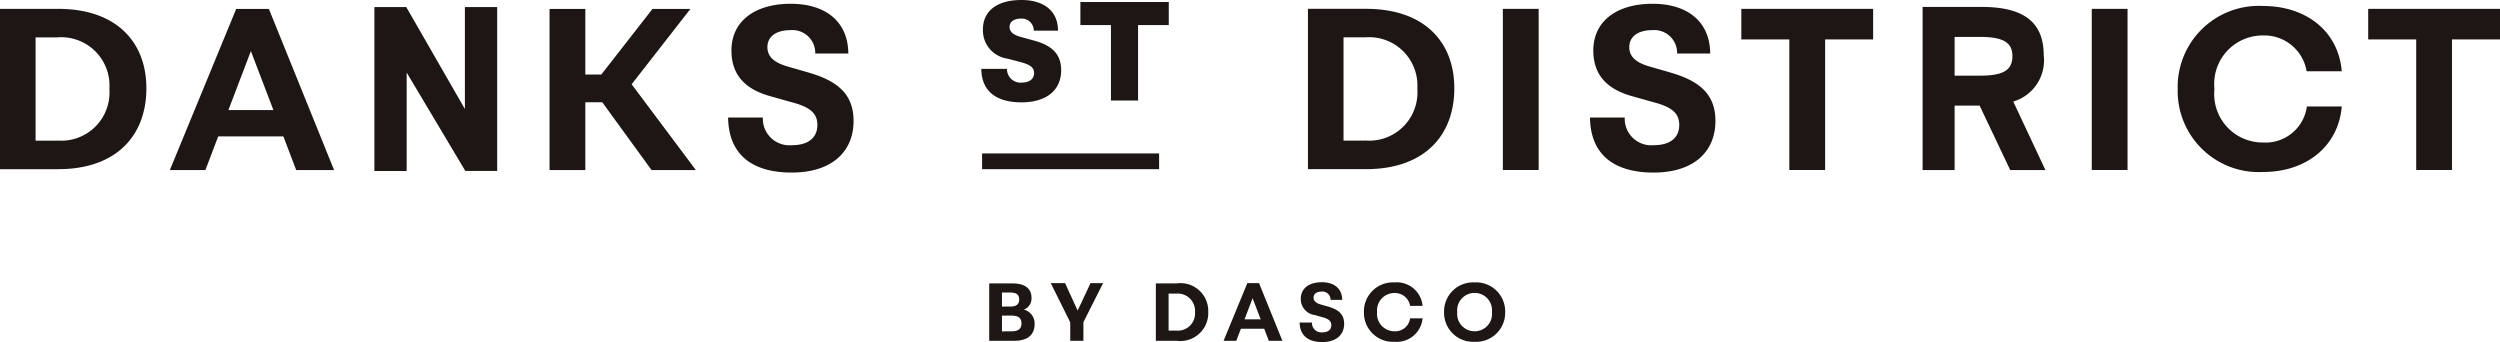
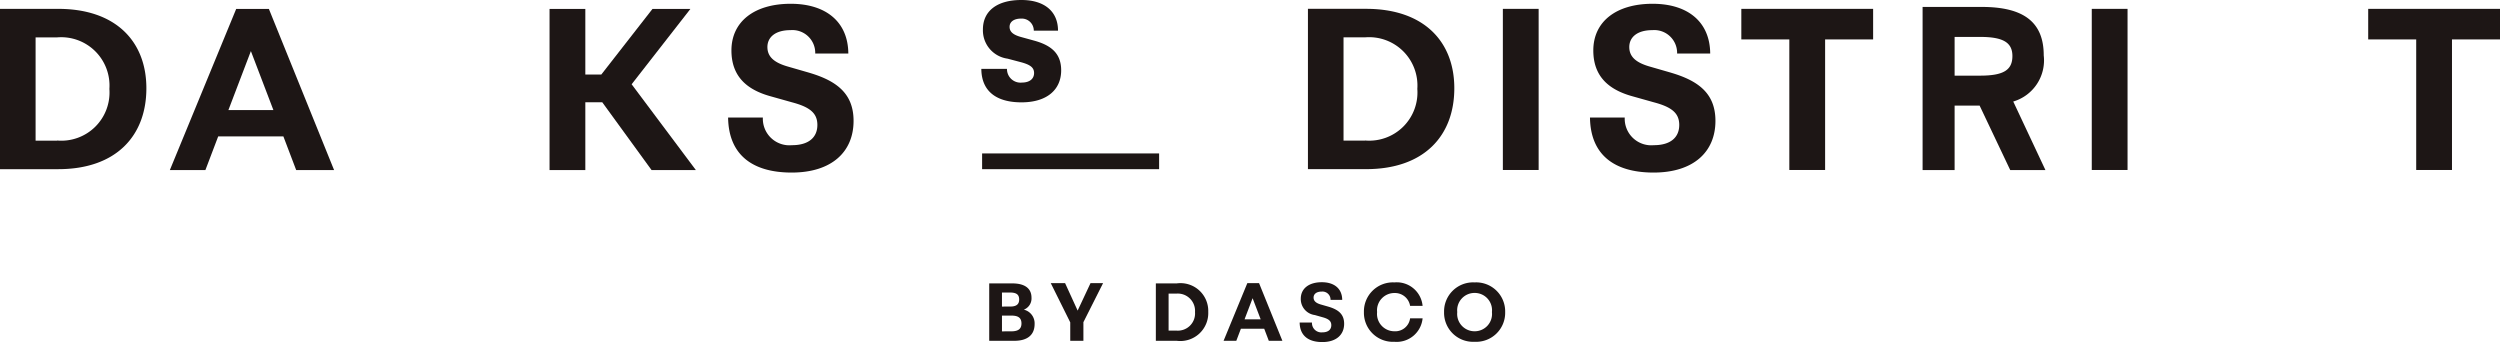
<svg xmlns="http://www.w3.org/2000/svg" width="160" height="21.892" viewBox="0 0 160 21.892">
  <defs>
    <clipPath id="clip-path">
      <path id="Path_117" data-name="Path 117" d="M0-27.008H160V-48.9H0Z" transform="translate(0 48.9)" fill="#1d1615" />
    </clipPath>
  </defs>
  <g id="DSD_Menu_Logo_Black" transform="translate(-186 -977.9)">
    <g id="Group_167" data-name="Group 167" transform="translate(186 977.9)">
      <g id="Group_141" data-name="Group 141" transform="translate(0 0)" clip-path="url(#clip-path)">
        <g id="Group_140" data-name="Group 140" transform="translate(62.805 0)">
          <path id="Path_116" data-name="Path 116" d="M-3.186-6.521A.866.866,0,0,1-4.127-7.4H-5.769C-5.76-6-4.847-5.257-3.2-5.257S-.659-6.079-.659-7.306c0-1.079-.637-1.6-1.725-1.9l-.867-.239c-.489-.139-.71-.333-.71-.646s.267-.526.738-.526a.769.769,0,0,1,.812.774h1.55c0-1.254-.895-1.964-2.343-1.964-1.578,0-2.463.719-2.463,1.881A1.826,1.826,0,0,0-4.09-8.053l.839.222c.636.167.858.359.858.7s-.249.609-.793.609" transform="translate(5.769 11.807)" fill="#1d1615" />
        </g>
      </g>
      <g id="Group_142" data-name="Group 142" transform="translate(69.145 0.129)">
-         <path id="Path_118" data-name="Path 118" d="M0,0V1.475H1.956V6.305H3.691V1.475H5.656V0Z" fill="#1d1615" />
-       </g>
+         </g>
      <path id="Path_119" data-name="Path 119" d="M140.455-25.952h11.328v-1.007H140.455Z" transform="translate(-77.6 36.779)" fill="#1d1615" />
      <g id="Group_143" data-name="Group 143" transform="translate(10.871 0.57)">
        <path id="Path_120" data-name="Path 120" d="M-5.191,0-9.437,10.313h2.275l.819-2.154h4.171l.819,2.154H1.073L-3.1,0Zm-.5,6.476L-4.251,2.7-2.81,6.476Z" transform="translate(9.437)" fill="#1d1615" />
      </g>
      <g id="Group_144" data-name="Group 144" transform="translate(23.961 0.451)">
-         <path id="Path_121" data-name="Path 121" d="M-7.081-7.976l-3.735-6.494-.018-.031h-2.039V-4.007h2.066v-6.3l3.736,6.265.018.03h2.038V-14.5H-7.081Z" transform="translate(12.873 14.501)" fill="#1d1615" />
-       </g>
+         </g>
      <g id="Group_145" data-name="Group 145" transform="translate(35.172 0.57)">
        <path id="Path_122" data-name="Path 122" d="M-11.021,0h-2.427l-3.276,4.2h-1.023V0h-2.29V10.313h2.29V5.975h1.084l3.154,4.338h2.836l-4.11-5.49Z" transform="translate(20.036)" fill="#1d1615" />
      </g>
      <g id="Group_149" data-name="Group 149" transform="translate(0 0)" clip-path="url(#clip-path)">
        <g id="Group_146" data-name="Group 146" transform="translate(0 0.567)">
          <path id="Path_123" data-name="Path 123" d="M-4.6,0H-8.325V10.26H-4.6c3.7,0,5.643-2.127,5.643-5.176C1.045,2.1-.9,0-4.6,0m-.075,8.434H-6.047V1.826h1.373a3.093,3.093,0,0,1,3.35,3.3,3.085,3.085,0,0,1-3.35,3.3" transform="translate(8.325)" fill="#1d1615" />
        </g>
        <g id="Group_147" data-name="Group 147" transform="translate(46.599 0.242)">
          <path id="Path_124" data-name="Path 124" d="M-6.428-5.451l-1.386-.4c-.853-.244-1.31-.61-1.31-1.249,0-.625.5-1.082,1.478-1.082A1.462,1.462,0,0,1-6.063-6.685h2.118C-3.96-8.711-5.377-9.869-7.632-9.869c-2.331,0-3.794,1.142-3.794,2.986,0,1.691,1.021,2.53,2.529,2.941l1.356.381c1.127.3,1.615.685,1.615,1.448S-6.444-.819-7.556-.819A1.7,1.7,0,0,1-9.415-2.587h-2.224C-11.609-.255-10.146.933-7.571.933-5.012.933-3.61-.392-3.61-2.373c0-1.706-1.021-2.545-2.819-3.077" transform="translate(11.639 9.869)" fill="#1d1615" />
        </g>
        <g id="Group_148" data-name="Group 148" transform="translate(83.708 0.565)">
          <path id="Path_125" data-name="Path 125" d="M-4.6,0H-8.325V10.26H-4.6c3.7,0,5.643-2.127,5.643-5.176C1.045,2.1-.9,0-4.6,0m-.075,8.434H-6.047V1.826h1.373a3.093,3.093,0,0,1,3.35,3.3,3.085,3.085,0,0,1-3.35,3.3" transform="translate(8.325)" fill="#1d1615" />
        </g>
      </g>
      <path id="Path_127" data-name="Path 127" d="M214.863-37.327h2.29V-47.639h-2.29Z" transform="translate(-118.68 48.206)" fill="#1d1615" />
      <g id="Group_150" data-name="Group 150" transform="translate(111.445 0.567)">
        <path id="Path_128" data-name="Path 128" d="M0-2.392H3.072V5.964h2.29V-2.392H8.435V-4.348H0Z" transform="translate(0 4.348)" fill="#1d1615" />
      </g>
      <g id="Group_152" data-name="Group 152" transform="translate(0 0)" clip-path="url(#clip-path)">
        <g id="Group_151" data-name="Group 151" transform="translate(123.046 0.449)">
          <path id="Path_129" data-name="Path 129" d="M-9.566-3.819c0-2.112-1.26-3.1-3.965-3.1h-3.788V3.521h2.049V-.606h1.6l1.944,4.094.017.033h2.252L-11.517-.865A2.747,2.747,0,0,0-9.566-3.819m-2.005.044c0,.9-.578,1.253-2.063,1.253H-15.27V-5h1.636c1.466,0,2.063.355,2.063,1.224" transform="translate(17.319 6.914)" fill="#1d1615" />
        </g>
      </g>
      <path id="Path_131" data-name="Path 131" d="M299.331-37.327h2.29V-47.639h-2.29Z" transform="translate(-165.458 48.206)" fill="#1d1615" />
      <g id="Group_154" data-name="Group 154" transform="translate(0 0)" clip-path="url(#clip-path)">
        <g id="Group_153" data-name="Group 153" transform="translate(139.371 0.383)">
-           <path id="Path_132" data-name="Path 132" d="M-6.739-2.327A2.743,2.743,0,0,1-3.948-.034H-1.7c-.211-2.58-2.293-4.18-5.04-4.18A5.192,5.192,0,0,0-12.2,1.1a5.191,5.191,0,0,0,5.462,5.31c2.822,0,4.828-1.689,5.04-4.194H-3.932A2.666,2.666,0,0,1-6.739,4.523,3.1,3.1,0,0,1-9.847,1.1,3.1,3.1,0,0,1-6.739-2.327" transform="translate(12.201 4.214)" fill="#1d1615" />
-         </g>
+           </g>
      </g>
      <g id="Group_155" data-name="Group 155" transform="translate(151.565 0.567)">
        <path id="Path_134" data-name="Path 134" d="M0,0V1.956H3.072v8.356h2.29V1.956H8.435V0Z" fill="#1d1615" />
      </g>
      <g id="Group_158" data-name="Group 158" transform="translate(0 0)" clip-path="url(#clip-path)">
        <g id="Group_156" data-name="Group 156" transform="translate(101.759 0.242)">
          <path id="Path_135" data-name="Path 135" d="M-6.428-5.451l-1.386-.4c-.853-.244-1.31-.61-1.31-1.249,0-.625.5-1.082,1.478-1.082A1.462,1.462,0,0,1-6.063-6.685h2.118C-3.96-8.711-5.377-9.869-7.632-9.869c-2.331,0-3.794,1.142-3.794,2.986,0,1.691,1.021,2.53,2.529,2.941l1.356.381c1.127.3,1.615.685,1.615,1.448S-6.444-.819-7.556-.819A1.7,1.7,0,0,1-9.415-2.587h-2.224C-11.609-.255-10.146.933-7.571.933-5.012.933-3.61-.392-3.61-2.373c0-1.706-1.021-2.545-2.819-3.077" transform="translate(11.639 9.869)" fill="#1d1615" />
        </g>
        <g id="Group_157" data-name="Group 157" transform="translate(63.31 18.138)">
          <path id="Path_136" data-name="Path 136" d="M0,0H1.48c.783,0,1.226.308,1.226.918a.764.764,0,0,1-.492.762.9.9,0,0,1,.691.918c0,.724-.492,1.075-1.291,1.075H0ZM1.361,1.48c.368,0,.556-.141.556-.448,0-.324-.184-.449-.594-.449H.816v.9ZM1.4,3.068c.448,0,.664-.146.664-.508,0-.394-.265-.5-.648-.5h-.6v1.01Z" fill="#1d1615" />
        </g>
      </g>
      <g id="Group_159" data-name="Group 159" transform="translate(67.248 18.119)">
        <path id="Path_138" data-name="Path 138" d="M-3.112,0l-.825,1.759L-4.741,0h-.917L-4.41,2.513V3.691h.842V2.5L-2.308,0Z" transform="translate(5.658)" fill="#1d1615" />
      </g>
      <g id="Group_161" data-name="Group 161" transform="translate(0 0)" clip-path="url(#clip-path)">
        <g id="Group_160" data-name="Group 160" transform="translate(73.974 18.138)">
          <path id="Path_139" data-name="Path 139" d="M0,0H1.334a1.777,1.777,0,0,1,2.02,1.82,1.789,1.789,0,0,1-2.02,1.853H0ZM1.307,3.019a1.1,1.1,0,0,0,1.2-1.183A1.107,1.107,0,0,0,1.307.654H.816V3.019Z" fill="#1d1615" />
        </g>
      </g>
      <g id="Group_162" data-name="Group 162" transform="translate(78.31 18.119)">
        <path id="Path_141" data-name="Path 141" d="M-1.858,0l-1.52,3.691h.814l.293-.771H-.778l.293.771H.384L-1.109,0Zm.337.966.516,1.352H-2.037Z" transform="translate(3.378)" fill="#1d1615" />
      </g>
      <g id="Group_166" data-name="Group 166" transform="translate(0 0)" clip-path="url(#clip-path)">
        <g id="Group_163" data-name="Group 163" transform="translate(83.178 18.062)">
          <path id="Path_142" data-name="Path 142" d="M0-3.185H.788a.6.6,0,0,0,.659.627c.394,0,.578-.189.578-.459s-.173-.405-.572-.513L.972-3.666a1.03,1.03,0,0,1-.9-1.042c0-.654.518-1.059,1.345-1.059.8,0,1.3.411,1.307,1.129H1.977a.518.518,0,0,0-.562-.53c-.346,0-.524.162-.524.384s.162.356.464.443l.492.141c.638.189,1,.486,1,1.091,0,.7-.5,1.172-1.4,1.172S.011-2.359,0-3.185" transform="translate(0 5.767)" fill="#1d1615" />
        </g>
        <g id="Group_164" data-name="Group 164" transform="translate(87.291 18.073)">
          <path id="Path_143" data-name="Path 143" d="M0-2.346a1.858,1.858,0,0,1,1.955-1.9,1.66,1.66,0,0,1,1.8,1.5h-.8a.982.982,0,0,0-1-.821A1.111,1.111,0,0,0,.843-2.346,1.111,1.111,0,0,0,1.955-1.119a.955.955,0,0,0,1-.826h.8a1.666,1.666,0,0,1-1.8,1.5A1.858,1.858,0,0,1,0-2.346" transform="translate(0 4.247)" fill="#1d1615" />
        </g>
        <g id="Group_165" data-name="Group 165" transform="translate(92.421 18.073)">
          <path id="Path_144" data-name="Path 144" d="M0-2.346a1.858,1.858,0,0,1,1.955-1.9,1.858,1.858,0,0,1,1.955,1.9,1.858,1.858,0,0,1-1.955,1.9A1.858,1.858,0,0,1,0-2.346m3.063,0A1.107,1.107,0,0,0,1.955-3.572,1.111,1.111,0,0,0,.843-2.346,1.111,1.111,0,0,0,1.955-1.119,1.107,1.107,0,0,0,3.063-2.346" transform="translate(0 4.247)" fill="#1d1615" />
        </g>
      </g>
    </g>
  </g>
</svg>